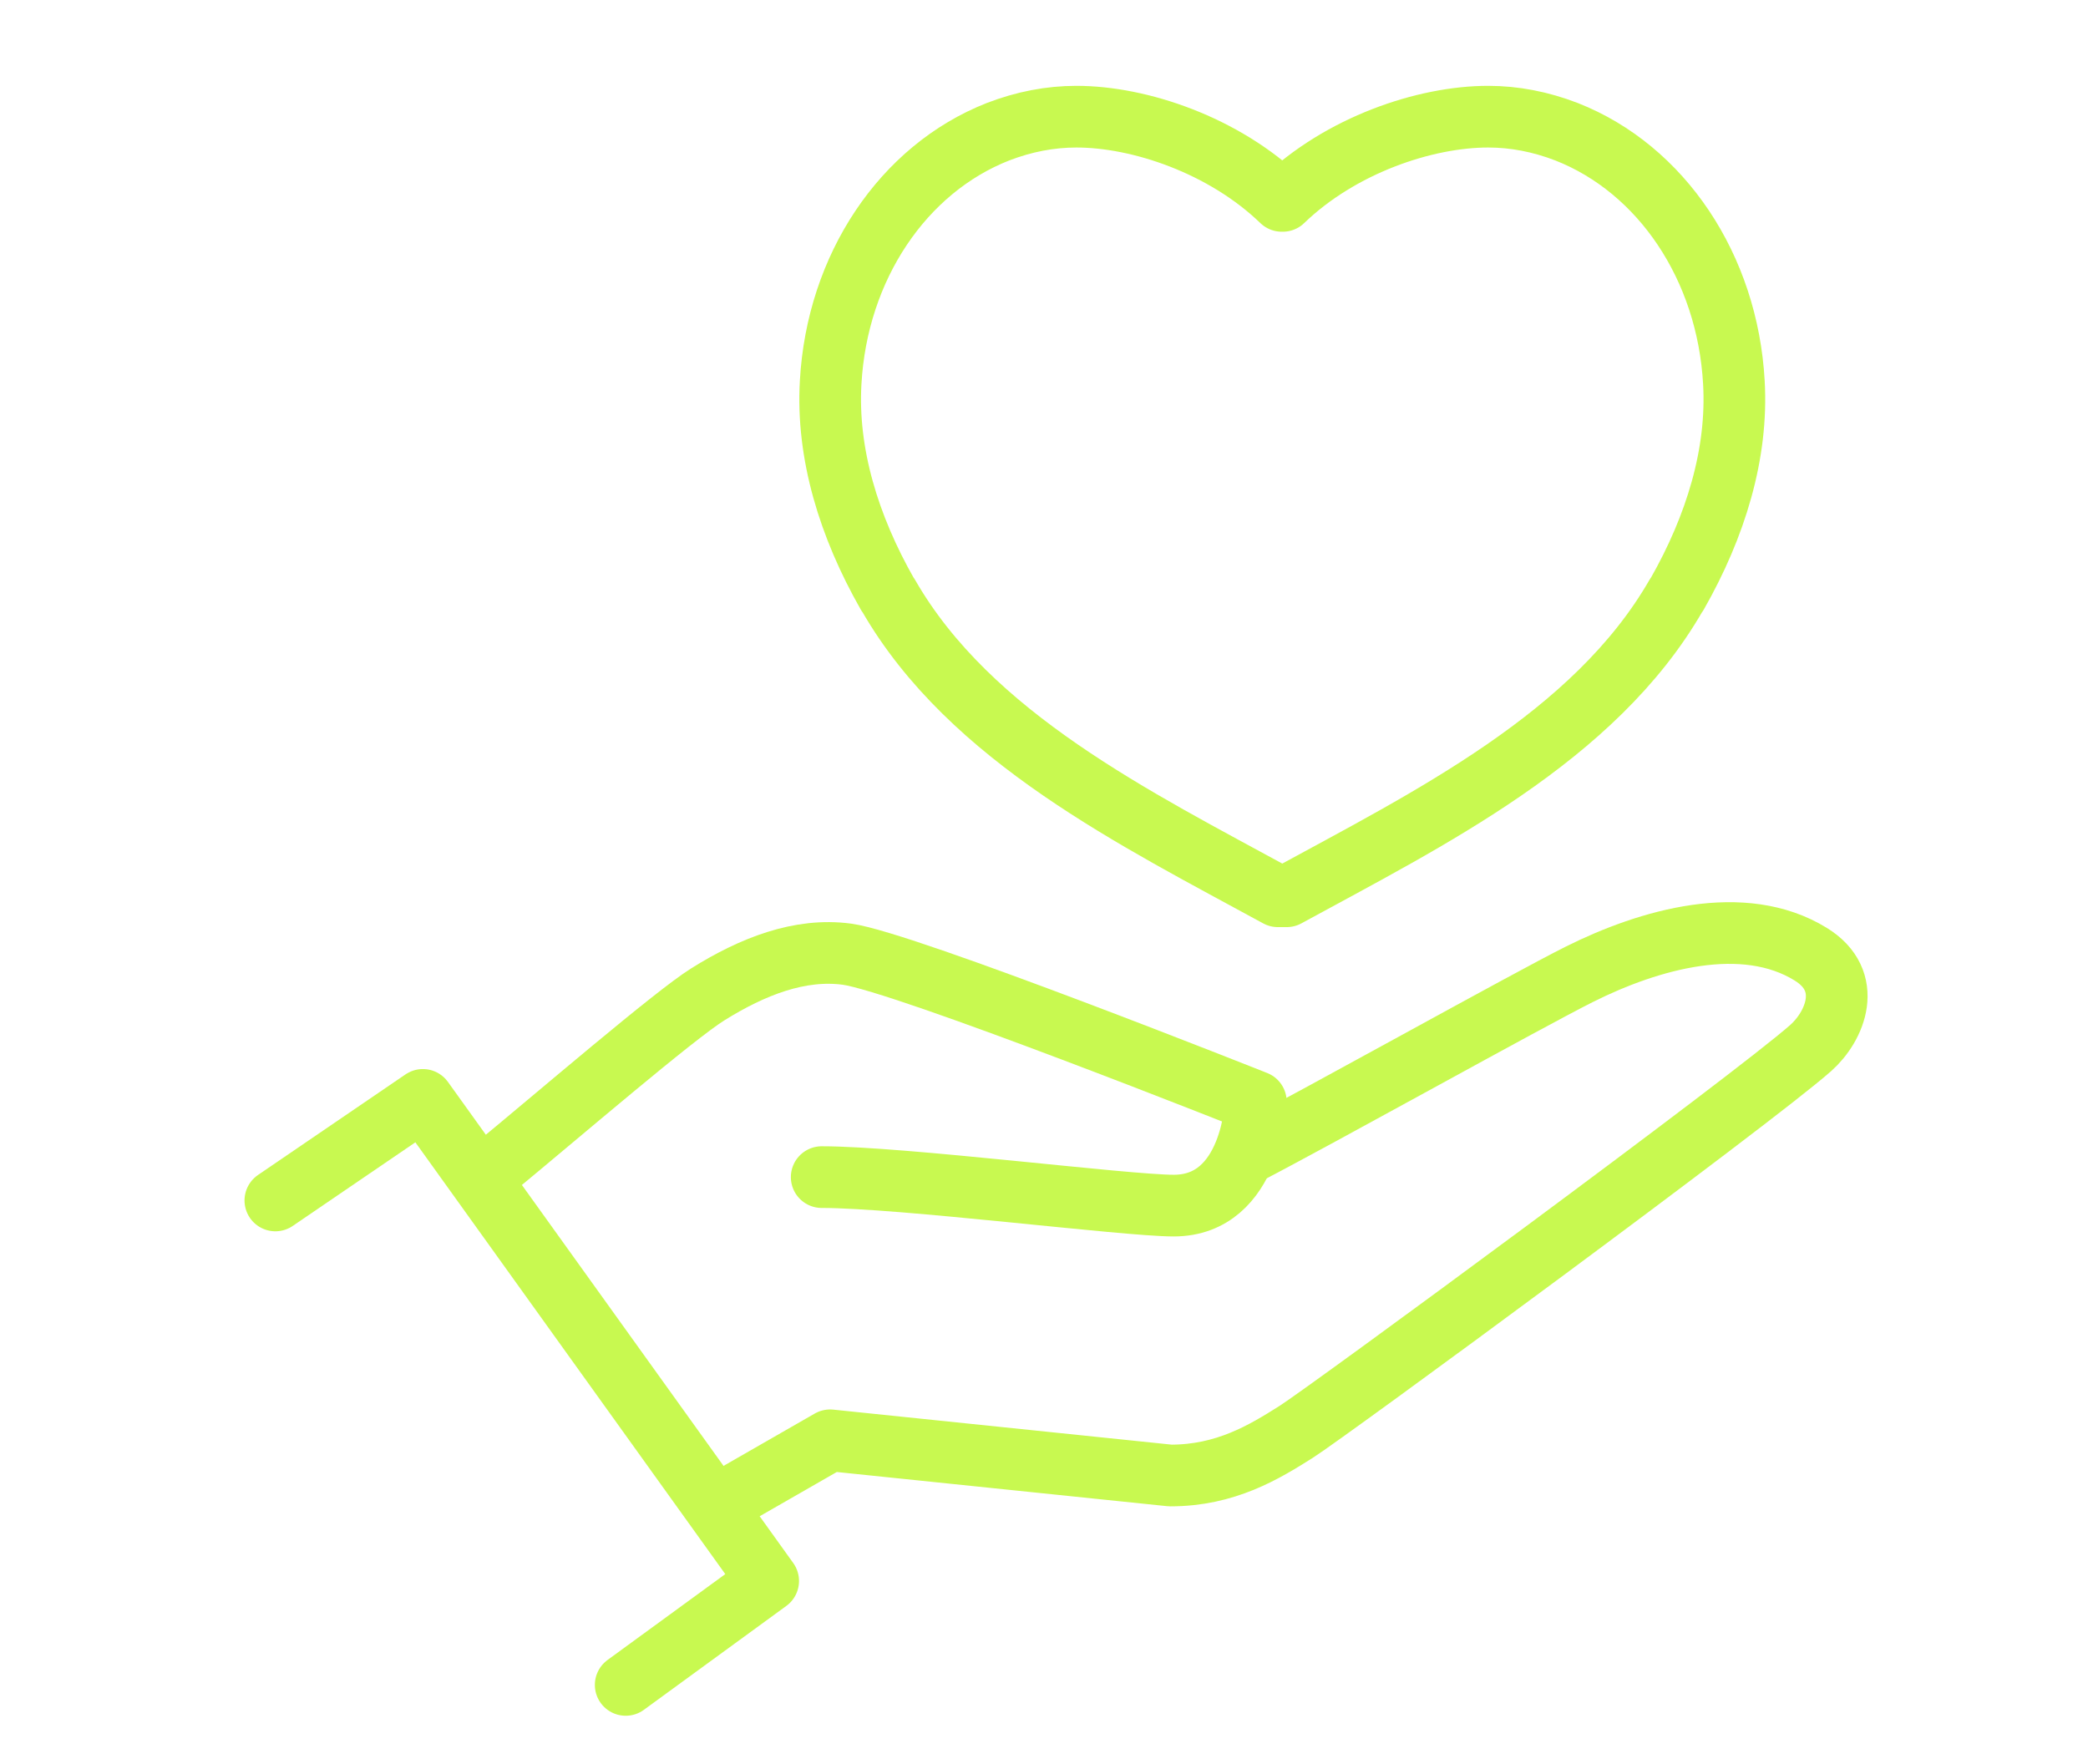
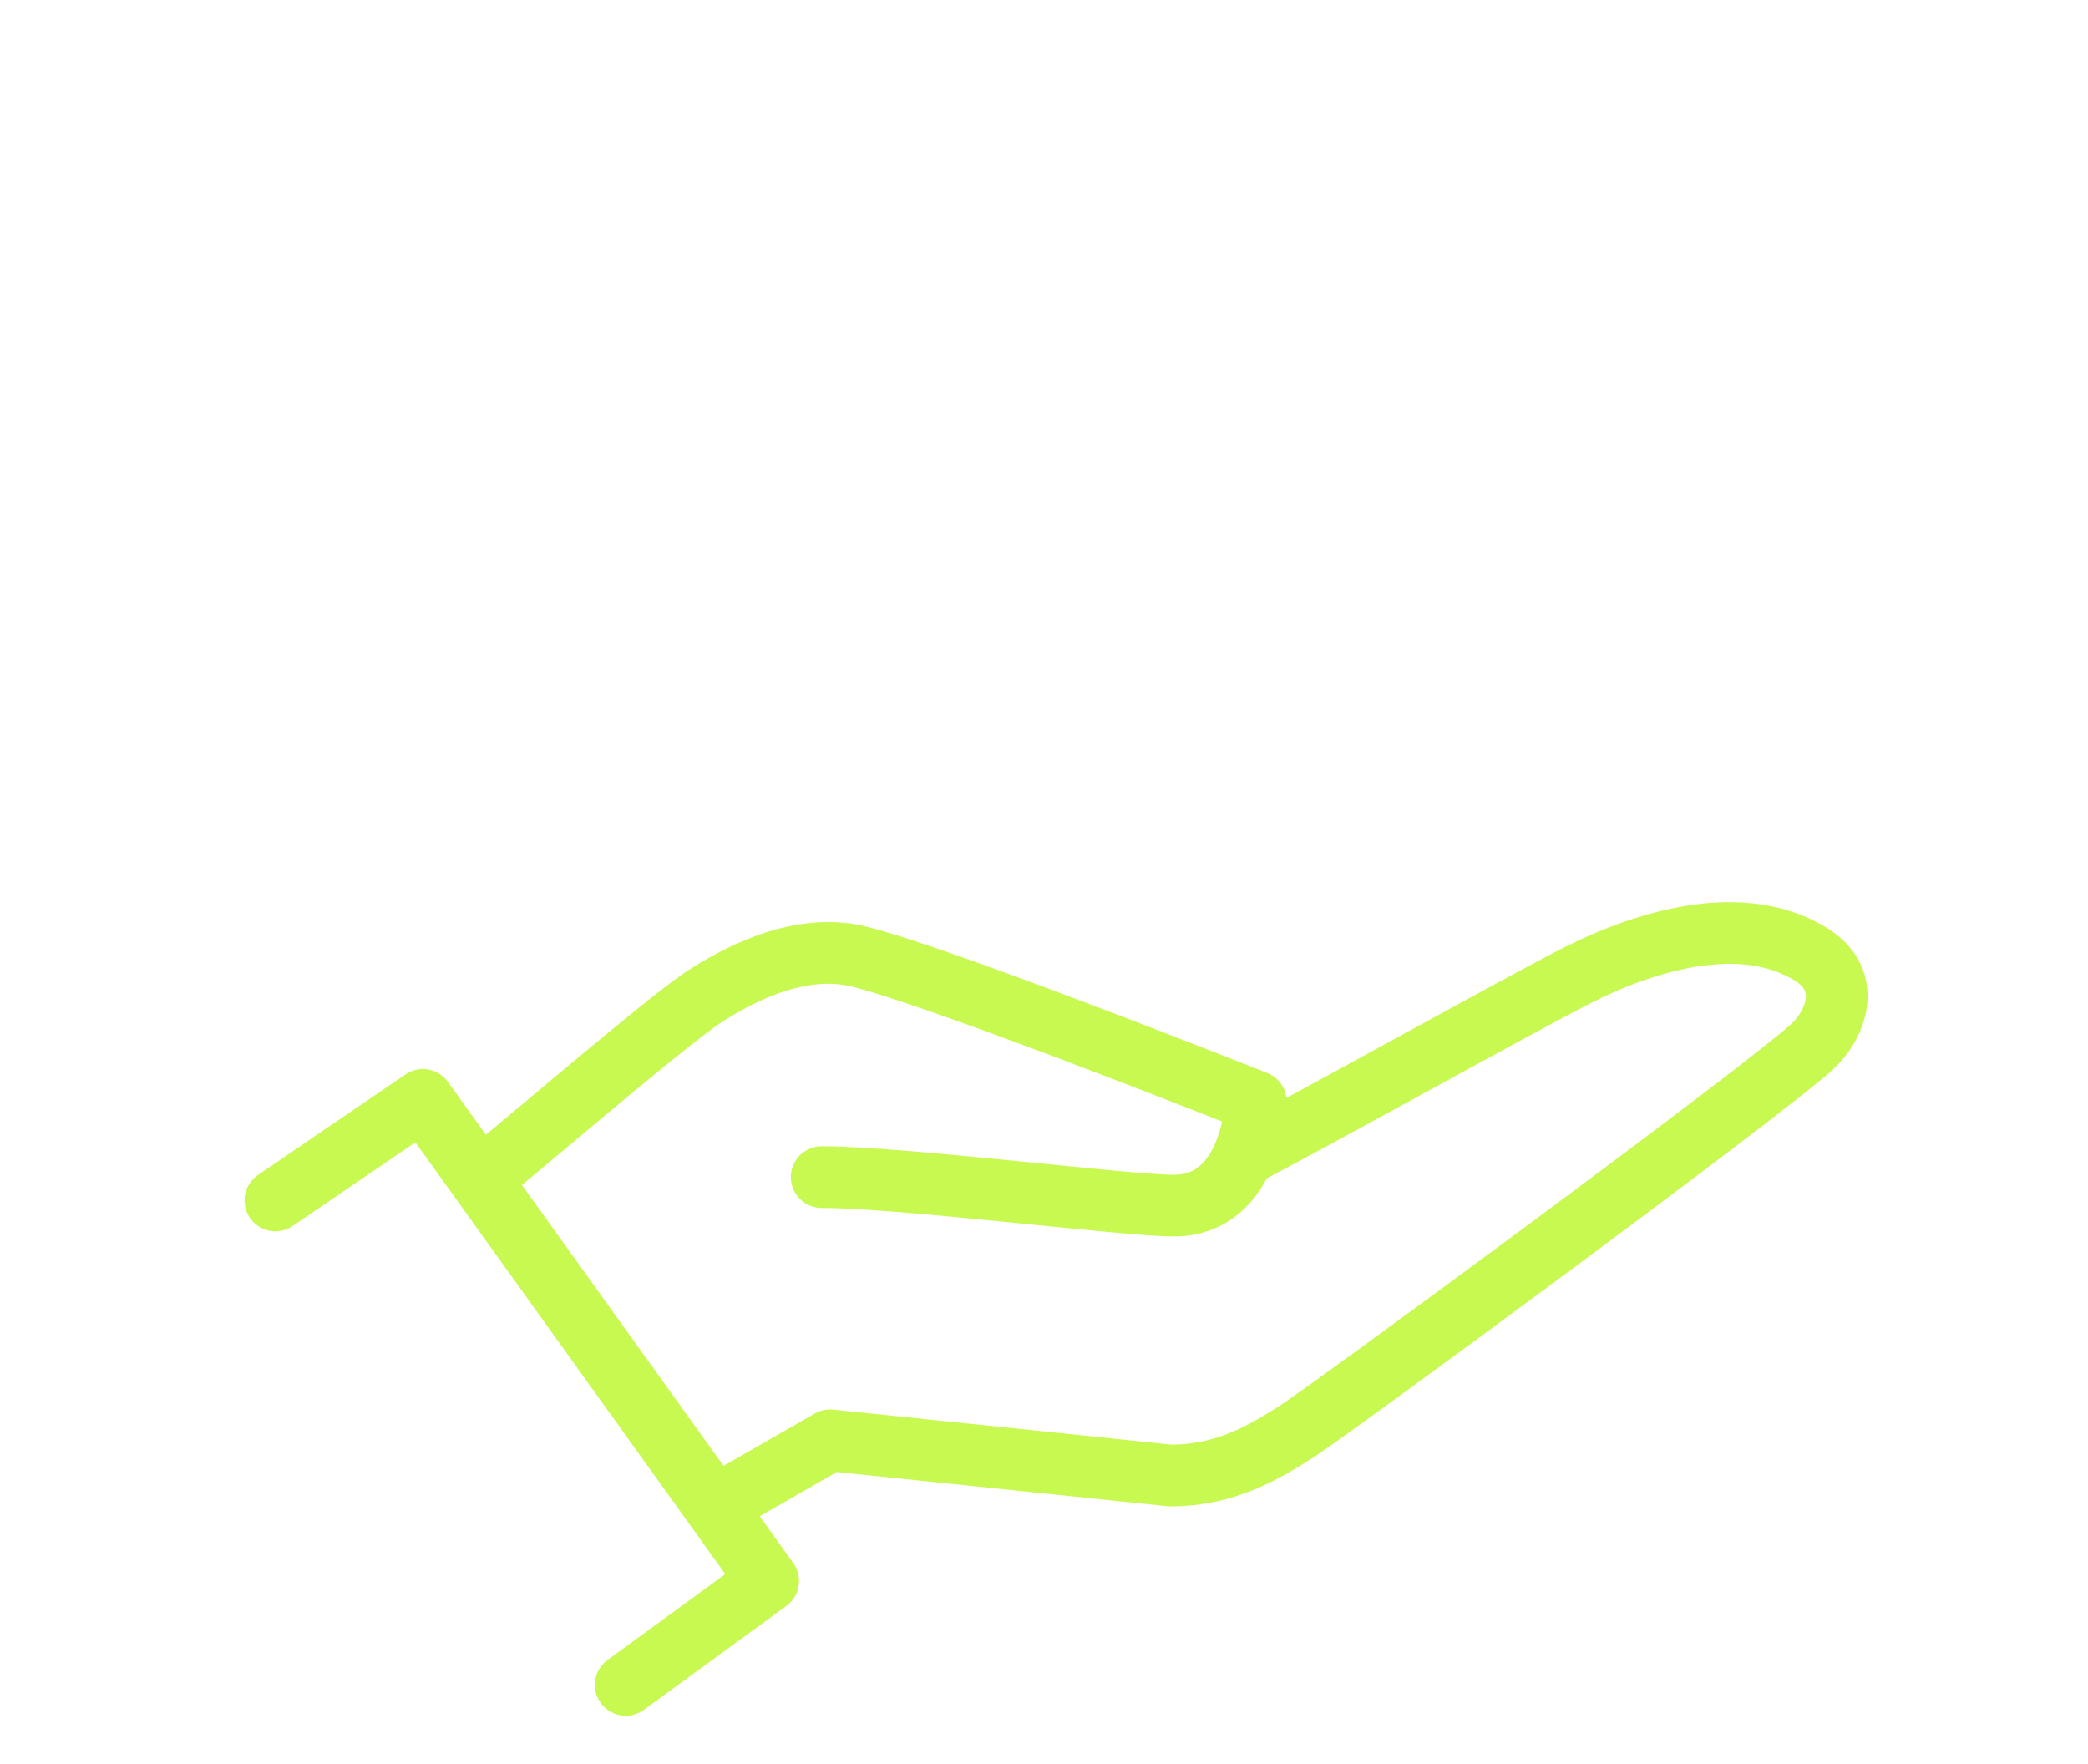
<svg xmlns="http://www.w3.org/2000/svg" id="a" viewBox="0 0 135.422 114.411">
  <defs>
    <filter id="b" filterUnits="userSpaceOnUse">
      <feOffset dx="1" dy="1" />
      <feGaussianBlur result="c" stdDeviation="1" />
      <feFlood flood-color="#1f2143" flood-opacity=".22" />
      <feComposite in2="c" operator="in" />
      <feComposite in="SourceGraphic" />
    </filter>
    <filter id="as" filterUnits="userSpaceOnUse">
      <feOffset dx="2.057" dy="2.057" />
      <feGaussianBlur result="at" stdDeviation="2.717" />
      <feFlood flood-color="#0d1447" flood-opacity=".22" />
      <feComposite in2="at" operator="in" />
      <feComposite in="SourceGraphic" />
    </filter>
  </defs>
  <g id="r">
    <g id="ab">
      <g id="ac">
        <path d="m17.859,77.856l9.567-6.523,22.396,31.202-9.241,6.74" style="fill:none; stroke:#c8f950; stroke-linecap:round; stroke-linejoin:round; stroke-width:4px;" />
        <path d="m31.985,75.799c4.349-3.587,11.727-9.938,13.916-11.307,2.912-1.82,5.979-3.015,9.023-2.609,3.734.498,26.527,9.567,26.527,9.567,0,0-.218,6.74-5.327,6.74-3.131,0-17.612-1.848-22.831-1.848" style="fill:none; stroke:#c8f950; stroke-linecap:round; stroke-linejoin:round; stroke-width:4px;" />
        <path d="m47.205,97.216l6.632-3.805,22.069,2.283c3.588,0,6.071-1.511,8.154-2.827,2.066-1.305,29.612-21.56,33.376-24.896,1.595-1.413,2.827-4.349,0-6.088-4.367-2.688-10.437-.978-15.003,1.305-3.41,1.705-16.742,9.15-21.635,11.687" style="fill:none; stroke:#c8f950; stroke-linecap:round; stroke-linejoin:round; stroke-width:4px;" />
-         <path d="m82.88,58.128c-9.213-5.03-19.962-10.301-25.258-19.513h-.002c-.019-.019-.039-.059-.059-.079-2.511-4.405-3.953-9.125-3.687-13.736.415-7.466,4.693-13.835,10.85-16.255,1.689-.651,3.389-.978,5.089-.978,4.101,0,9.573,1.847,13.318,5.461h.067c3.745-3.615,9.218-5.461,13.319-5.461,1.7,0,3.399.327,5.088.978,6.157,2.42,10.435,8.788,10.85,16.255.267,4.611-1.176,9.332-3.686,13.736-.02.02-.04.06-.059.079h-.002c-5.297,9.213-16.045,14.484-25.258,19.513h-.571Z" style="fill:none; stroke:#c8f950; stroke-linejoin:round; stroke-width:4px;" />
      </g>
    </g>
  </g>
</svg>